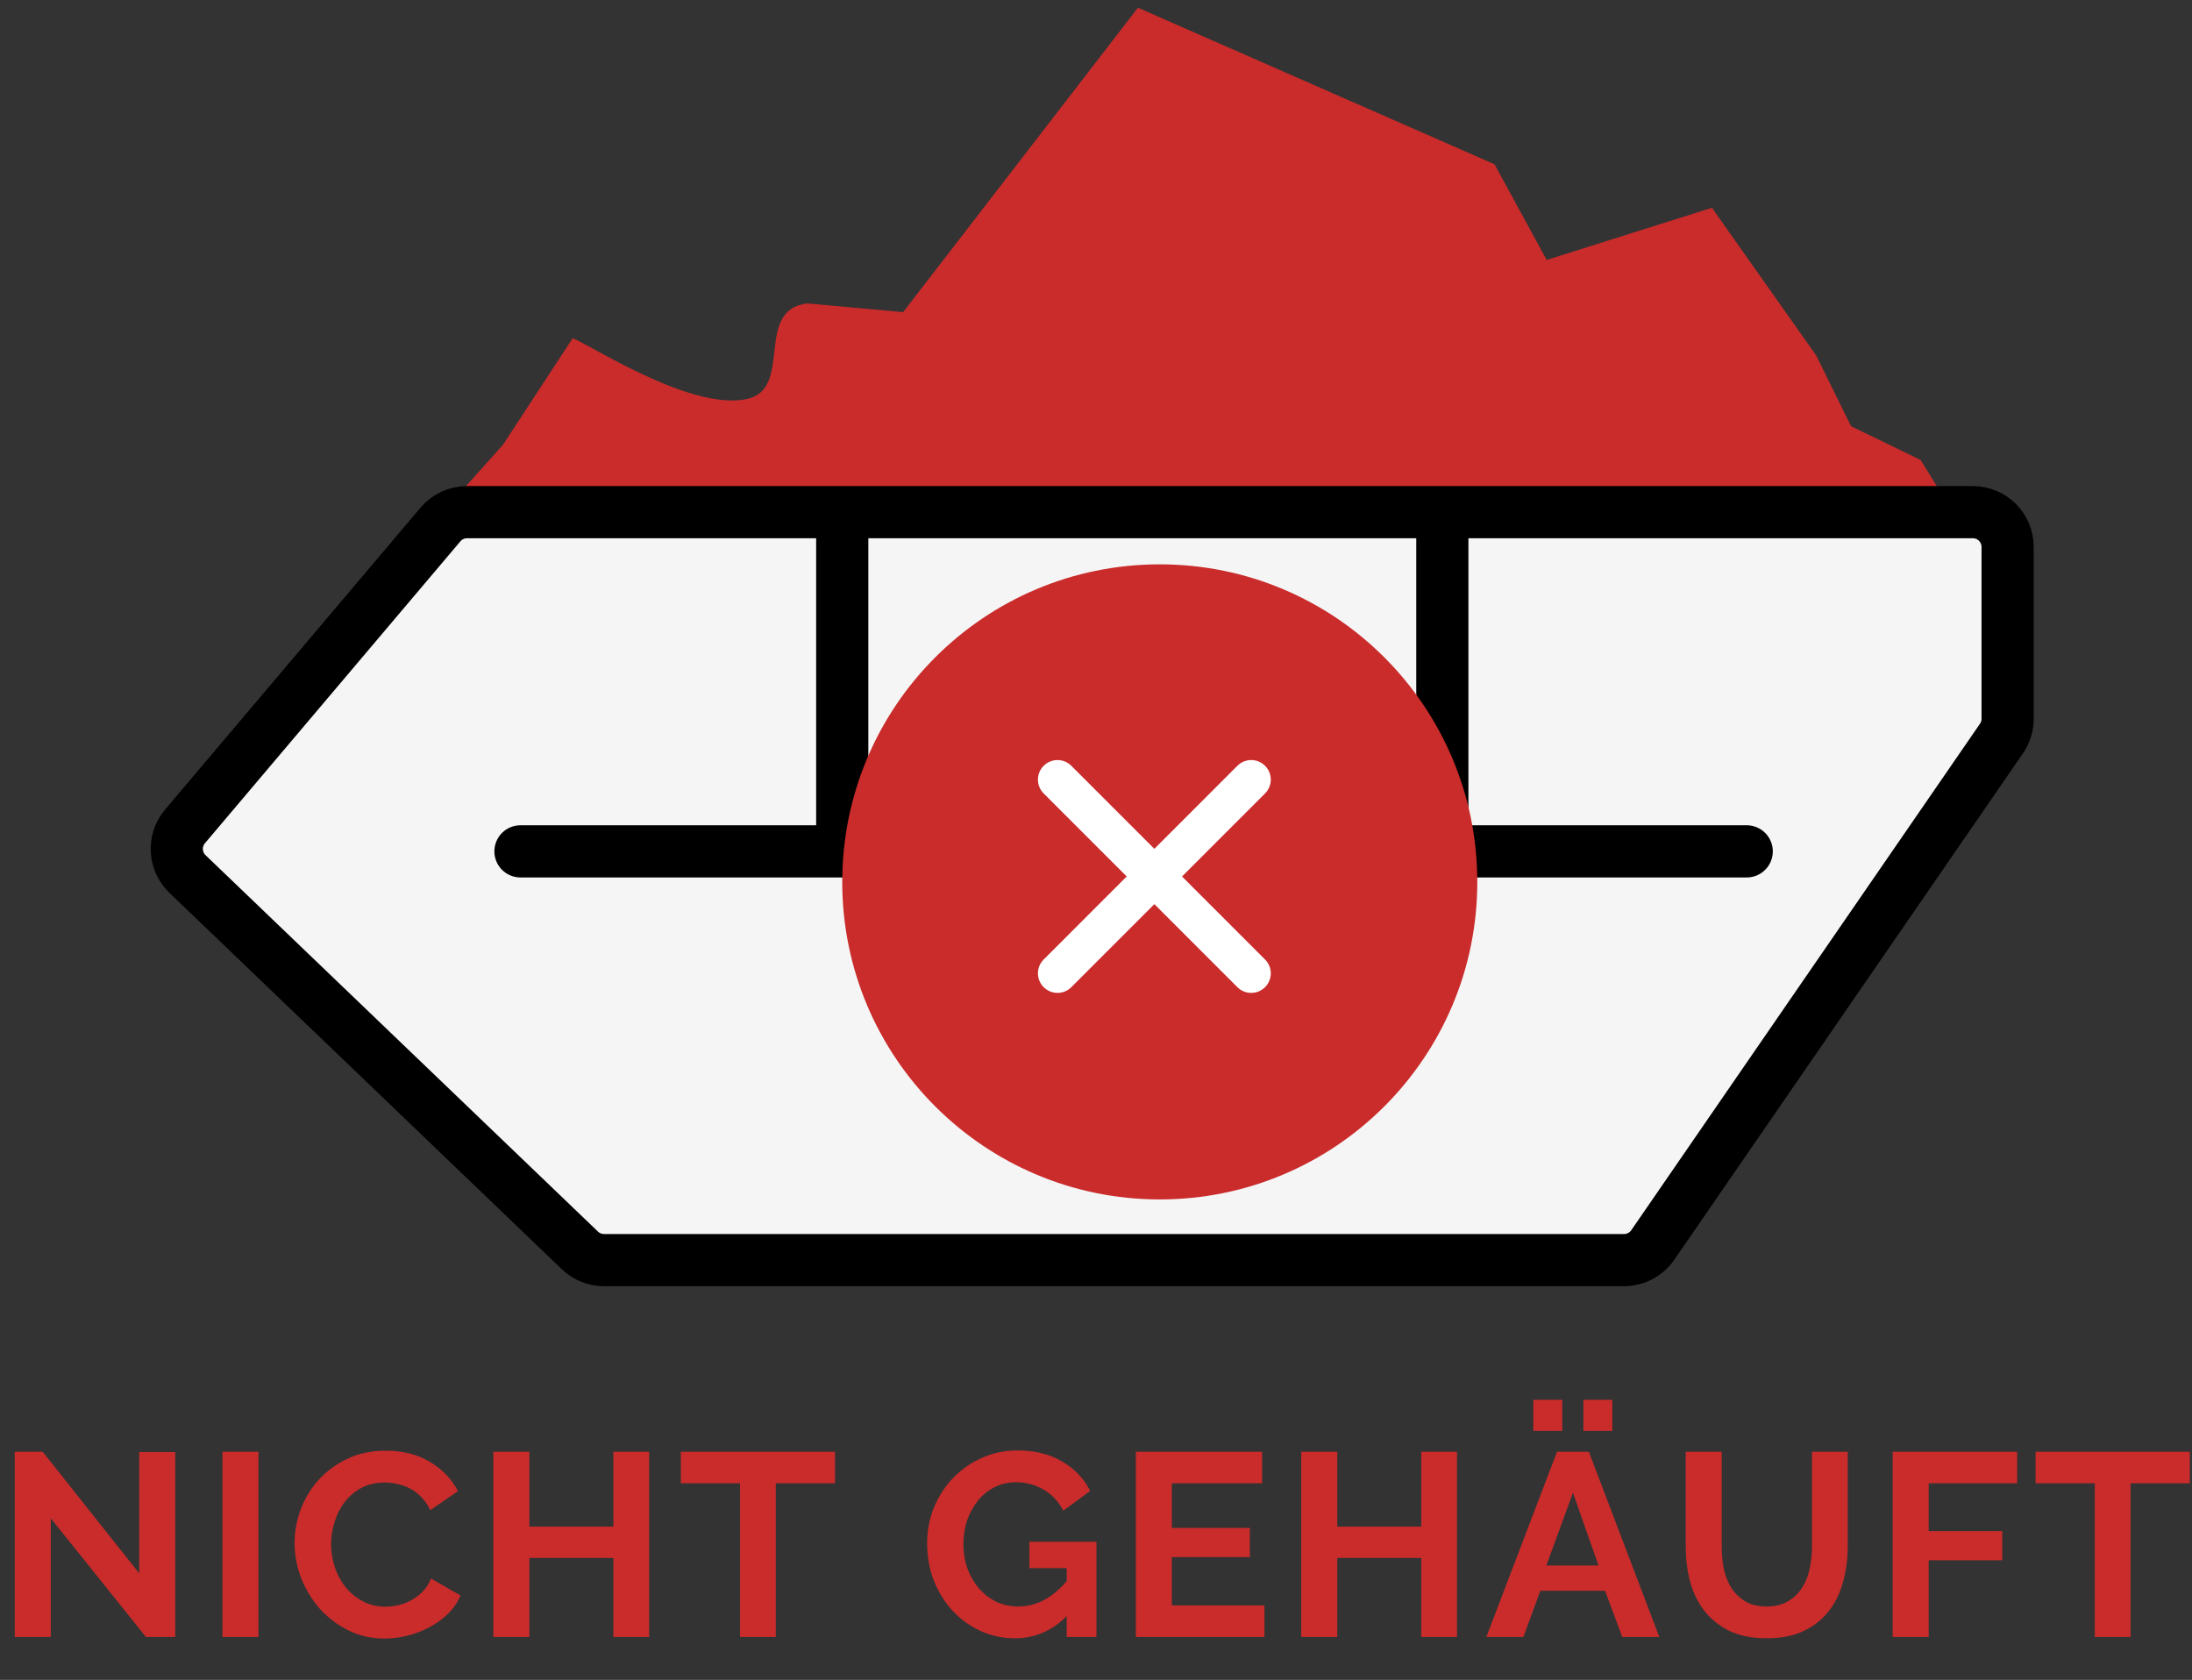
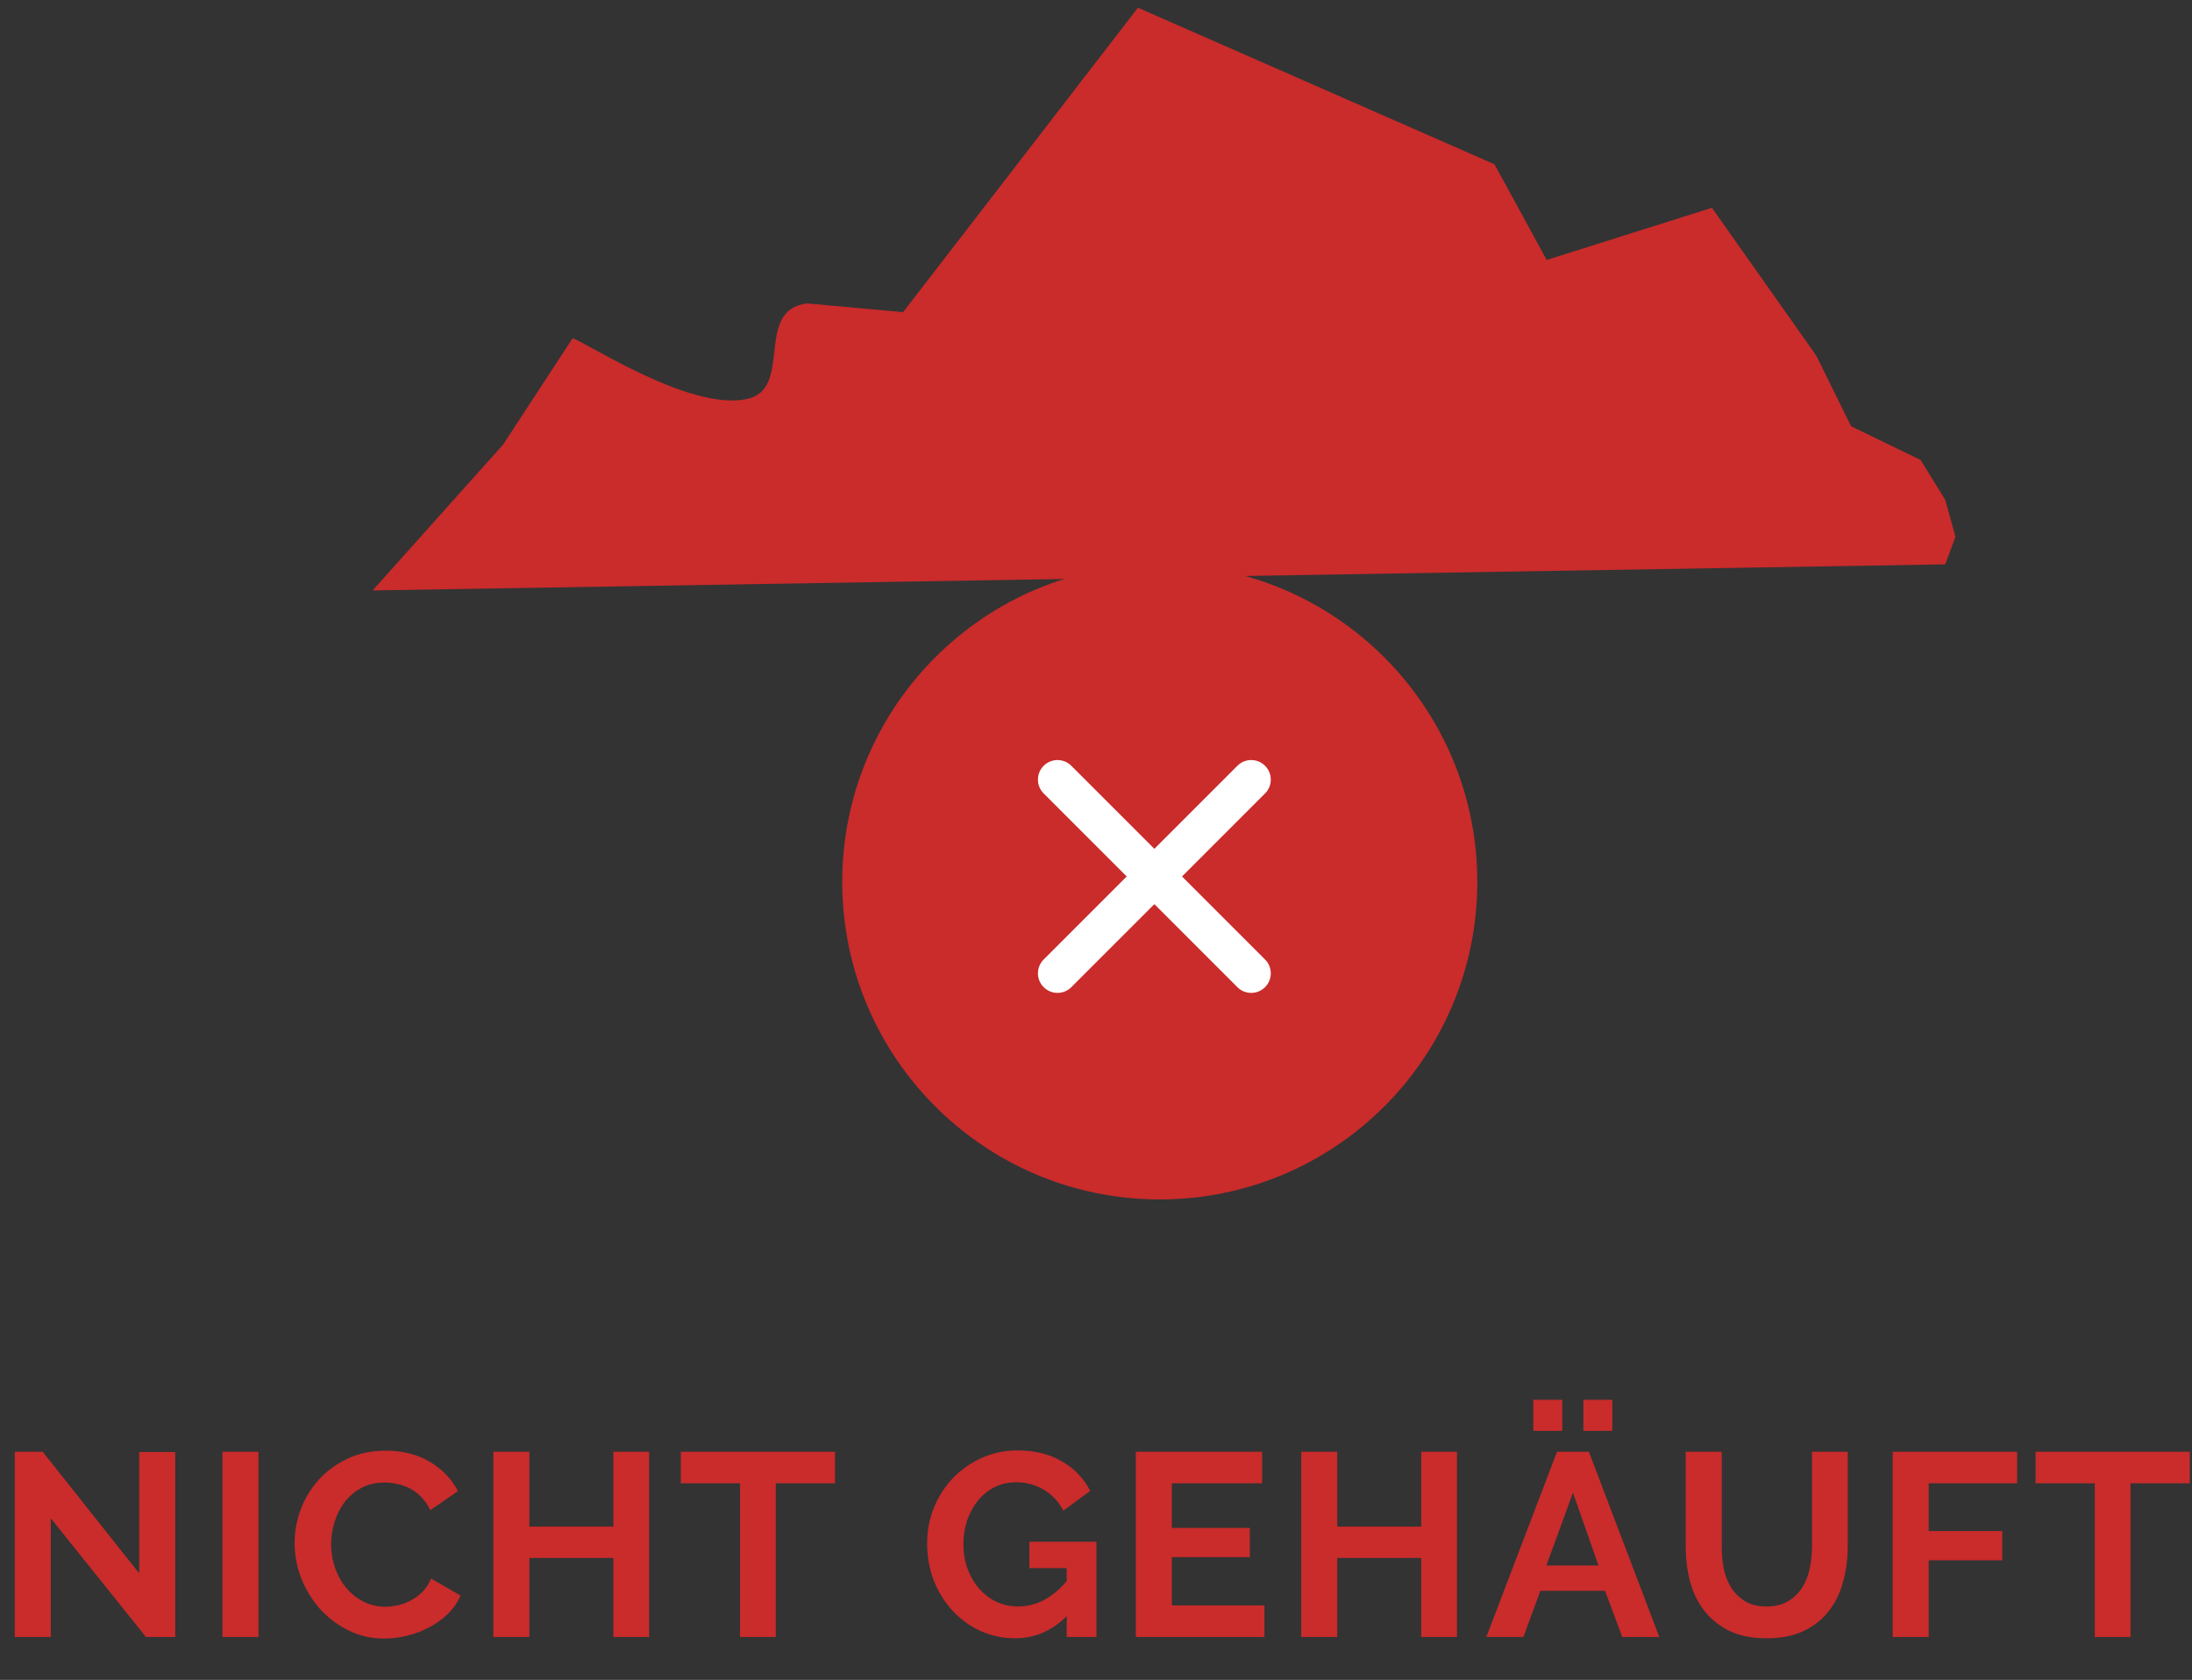
<svg xmlns="http://www.w3.org/2000/svg" width="107" height="82" viewBox="0 0 107 82" fill="none">
  <rect x="0" y="0" width="107" height="82" fill="#333333" stroke="none" />
  <path d="M24.556 21.704L18.189 28.821L94.956 27.547L95.453 26.199L94.956 24.401L93.754 22.453L90.358 20.805L88.66 17.358L83.566 10.142L75.5 12.689L72.953 8.019L55.547 0.377L44.085 15.236L39.415 14.811C36.769 15.111 38.767 18.999 36.443 19.481C33.685 20.053 28.78 16.809 27.953 16.509L24.556 21.704Z" fill="#CA2B2B" />
-   <path d="M28.309 61.037L9.151 42.661C8.504 42.04 8.451 41.023 9.031 40.339L21.501 25.601C21.823 25.22 22.297 25 22.797 25H41.113H70.406H96.302C97.24 25 98 25.76 98 26.698V35.085C98 35.429 97.896 35.765 97.701 36.048L80.676 60.774C80.359 61.234 79.836 61.509 79.277 61.509H29.485C29.047 61.509 28.625 61.34 28.309 61.037Z" fill="#F5F5F5" />
-   <path d="M41.113 25H22.797C22.297 25 21.823 25.22 21.501 25.601L9.031 40.339C8.451 41.023 8.504 42.04 9.151 42.661L28.309 61.037C28.625 61.34 29.047 61.509 29.485 61.509H79.277C79.836 61.509 80.359 61.234 80.676 60.774L97.701 36.048C97.896 35.765 98 35.429 98 35.085V26.698C98 25.76 97.24 25 96.302 25H70.406M41.113 25V41.557M41.113 25H70.406M41.113 41.557H25.406M41.113 41.557H70.406M70.406 41.557V25M70.406 41.557H85.264" stroke="black" stroke-width="2.547" stroke-linecap="round" stroke-linejoin="round" />
  <path fill-rule="evenodd" clip-rule="evenodd" d="M56.613 58.547C65.174 58.547 72.113 51.608 72.113 43.047C72.113 34.487 65.174 27.547 56.613 27.547C48.053 27.547 41.113 34.487 41.113 43.047C41.113 51.608 48.053 58.547 56.613 58.547Z" fill="#CA2B2B" />
  <path fill-rule="evenodd" clip-rule="evenodd" d="M52.296 48.186C51.923 48.559 51.319 48.559 50.946 48.186C50.572 47.813 50.572 47.208 50.946 46.835L54.998 42.783L50.946 38.73C50.572 38.357 50.572 37.752 50.946 37.38C51.319 37.007 51.923 37.007 52.296 37.38L56.349 41.432L60.401 37.38C60.774 37.006 61.379 37.006 61.752 37.38C62.125 37.752 62.125 38.357 61.752 38.73L57.7 42.783L61.752 46.835C62.125 47.208 62.125 47.813 61.752 48.186C61.379 48.559 60.774 48.559 60.401 48.186L56.349 44.134L52.296 48.186Z" fill="white" />
  <path d="M2.479 74.111V79.906H0.721V70.863H2.084L6.796 76.798V70.876H8.554V79.906H7.127L2.479 74.111ZM10.859 79.906V70.863H12.617V79.906H10.859ZM14.38 75.321C14.38 74.769 14.478 74.225 14.673 73.691C14.877 73.147 15.17 72.663 15.552 72.239C15.934 71.814 16.401 71.47 16.953 71.207C17.505 70.944 18.133 70.812 18.838 70.812C19.67 70.812 20.387 70.995 20.99 71.36C21.601 71.725 22.056 72.201 22.353 72.786L21.003 73.716C20.884 73.461 20.74 73.249 20.57 73.079C20.4 72.901 20.218 72.761 20.022 72.659C19.827 72.557 19.623 72.485 19.411 72.442C19.199 72.391 18.991 72.366 18.787 72.366C18.345 72.366 17.959 72.455 17.628 72.633C17.305 72.812 17.034 73.045 16.813 73.334C16.601 73.614 16.439 73.937 16.329 74.302C16.218 74.659 16.163 75.015 16.163 75.372C16.163 75.771 16.227 76.157 16.354 76.531C16.482 76.896 16.66 77.218 16.889 77.499C17.127 77.779 17.407 78.004 17.73 78.174C18.061 78.343 18.422 78.428 18.812 78.428C19.016 78.428 19.228 78.403 19.449 78.352C19.67 78.301 19.878 78.22 20.073 78.11C20.277 77.999 20.464 77.859 20.634 77.69C20.803 77.511 20.939 77.299 21.041 77.053L22.48 77.881C22.336 78.22 22.128 78.522 21.856 78.785C21.593 79.04 21.291 79.256 20.952 79.434C20.621 79.613 20.264 79.749 19.882 79.842C19.5 79.935 19.126 79.982 18.761 79.982C18.116 79.982 17.526 79.846 16.991 79.575C16.456 79.303 15.993 78.951 15.603 78.517C15.221 78.076 14.919 77.579 14.699 77.027C14.486 76.467 14.38 75.898 14.38 75.321ZM31.687 70.863V79.906H29.942V76.047H25.841V79.906H24.083V70.863H25.841V74.518H29.942V70.863H31.687ZM40.76 72.404H37.869V79.906H36.124V72.404H33.233V70.863H40.76V72.404ZM52.07 78.887C51.349 79.609 50.508 79.969 49.549 79.969C48.954 79.969 48.394 79.85 47.867 79.613C47.35 79.375 46.895 79.048 46.505 78.632C46.123 78.216 45.817 77.728 45.588 77.168C45.367 76.599 45.257 75.987 45.257 75.334C45.257 74.714 45.367 74.132 45.588 73.589C45.817 73.037 46.127 72.557 46.517 72.15C46.917 71.734 47.383 71.407 47.918 71.169C48.453 70.923 49.035 70.799 49.663 70.799C50.512 70.799 51.238 70.978 51.841 71.334C52.452 71.691 52.911 72.171 53.217 72.774L51.905 73.742C51.675 73.291 51.353 72.948 50.937 72.71C50.529 72.472 50.084 72.353 49.6 72.353C49.218 72.353 48.865 72.434 48.542 72.595C48.228 72.757 47.957 72.977 47.727 73.258C47.507 73.538 47.333 73.86 47.205 74.225C47.086 74.591 47.027 74.977 47.027 75.384C47.027 75.809 47.095 76.208 47.231 76.582C47.367 76.947 47.553 77.265 47.791 77.537C48.029 77.808 48.309 78.025 48.632 78.186C48.963 78.339 49.319 78.416 49.702 78.416C50.576 78.416 51.366 78.004 52.07 77.18V76.543H50.249V75.257H53.522V79.906H52.07V78.887ZM61.723 78.365V79.906H55.445V70.863H61.609V72.404H57.202V74.582H61.01V76.008H57.202V78.365H61.723ZM71.121 70.863V79.906H69.377V76.047H65.276V79.906H63.518V70.863H65.276V74.518H69.377V70.863H71.121ZM76.005 70.863H77.559L80.997 79.906H79.189L78.348 77.651H75.19L74.362 79.906H72.553L76.005 70.863ZM78.03 76.416L76.782 72.863L75.483 76.416H78.03ZM74.846 69.844V68.329H76.26V69.844H74.846ZM77.291 69.844V68.329H78.705V69.844H77.291ZM86.234 78.416C86.65 78.416 86.999 78.331 87.279 78.161C87.567 77.991 87.797 77.77 87.967 77.499C88.145 77.227 88.268 76.917 88.336 76.569C88.412 76.212 88.451 75.847 88.451 75.474V70.863H90.195V75.474C90.195 76.093 90.119 76.675 89.966 77.218C89.822 77.762 89.588 78.237 89.266 78.645C88.951 79.052 88.544 79.375 88.043 79.613C87.542 79.85 86.944 79.969 86.247 79.969C85.525 79.969 84.91 79.846 84.4 79.6C83.9 79.345 83.492 79.014 83.178 78.607C82.864 78.191 82.635 77.711 82.49 77.168C82.354 76.624 82.286 76.059 82.286 75.474V70.863H84.044V75.474C84.044 75.856 84.078 76.225 84.146 76.582C84.222 76.93 84.345 77.24 84.515 77.511C84.694 77.783 84.923 78.004 85.203 78.174C85.483 78.335 85.827 78.416 86.234 78.416ZM92.39 79.906V70.863H98.465V72.404H94.148V74.735H97.739V76.161H94.148V79.906H92.39ZM106.891 72.404H104V79.906H102.255V72.404H99.364V70.863H106.891V72.404Z" fill="#CA2B2B" />
</svg>